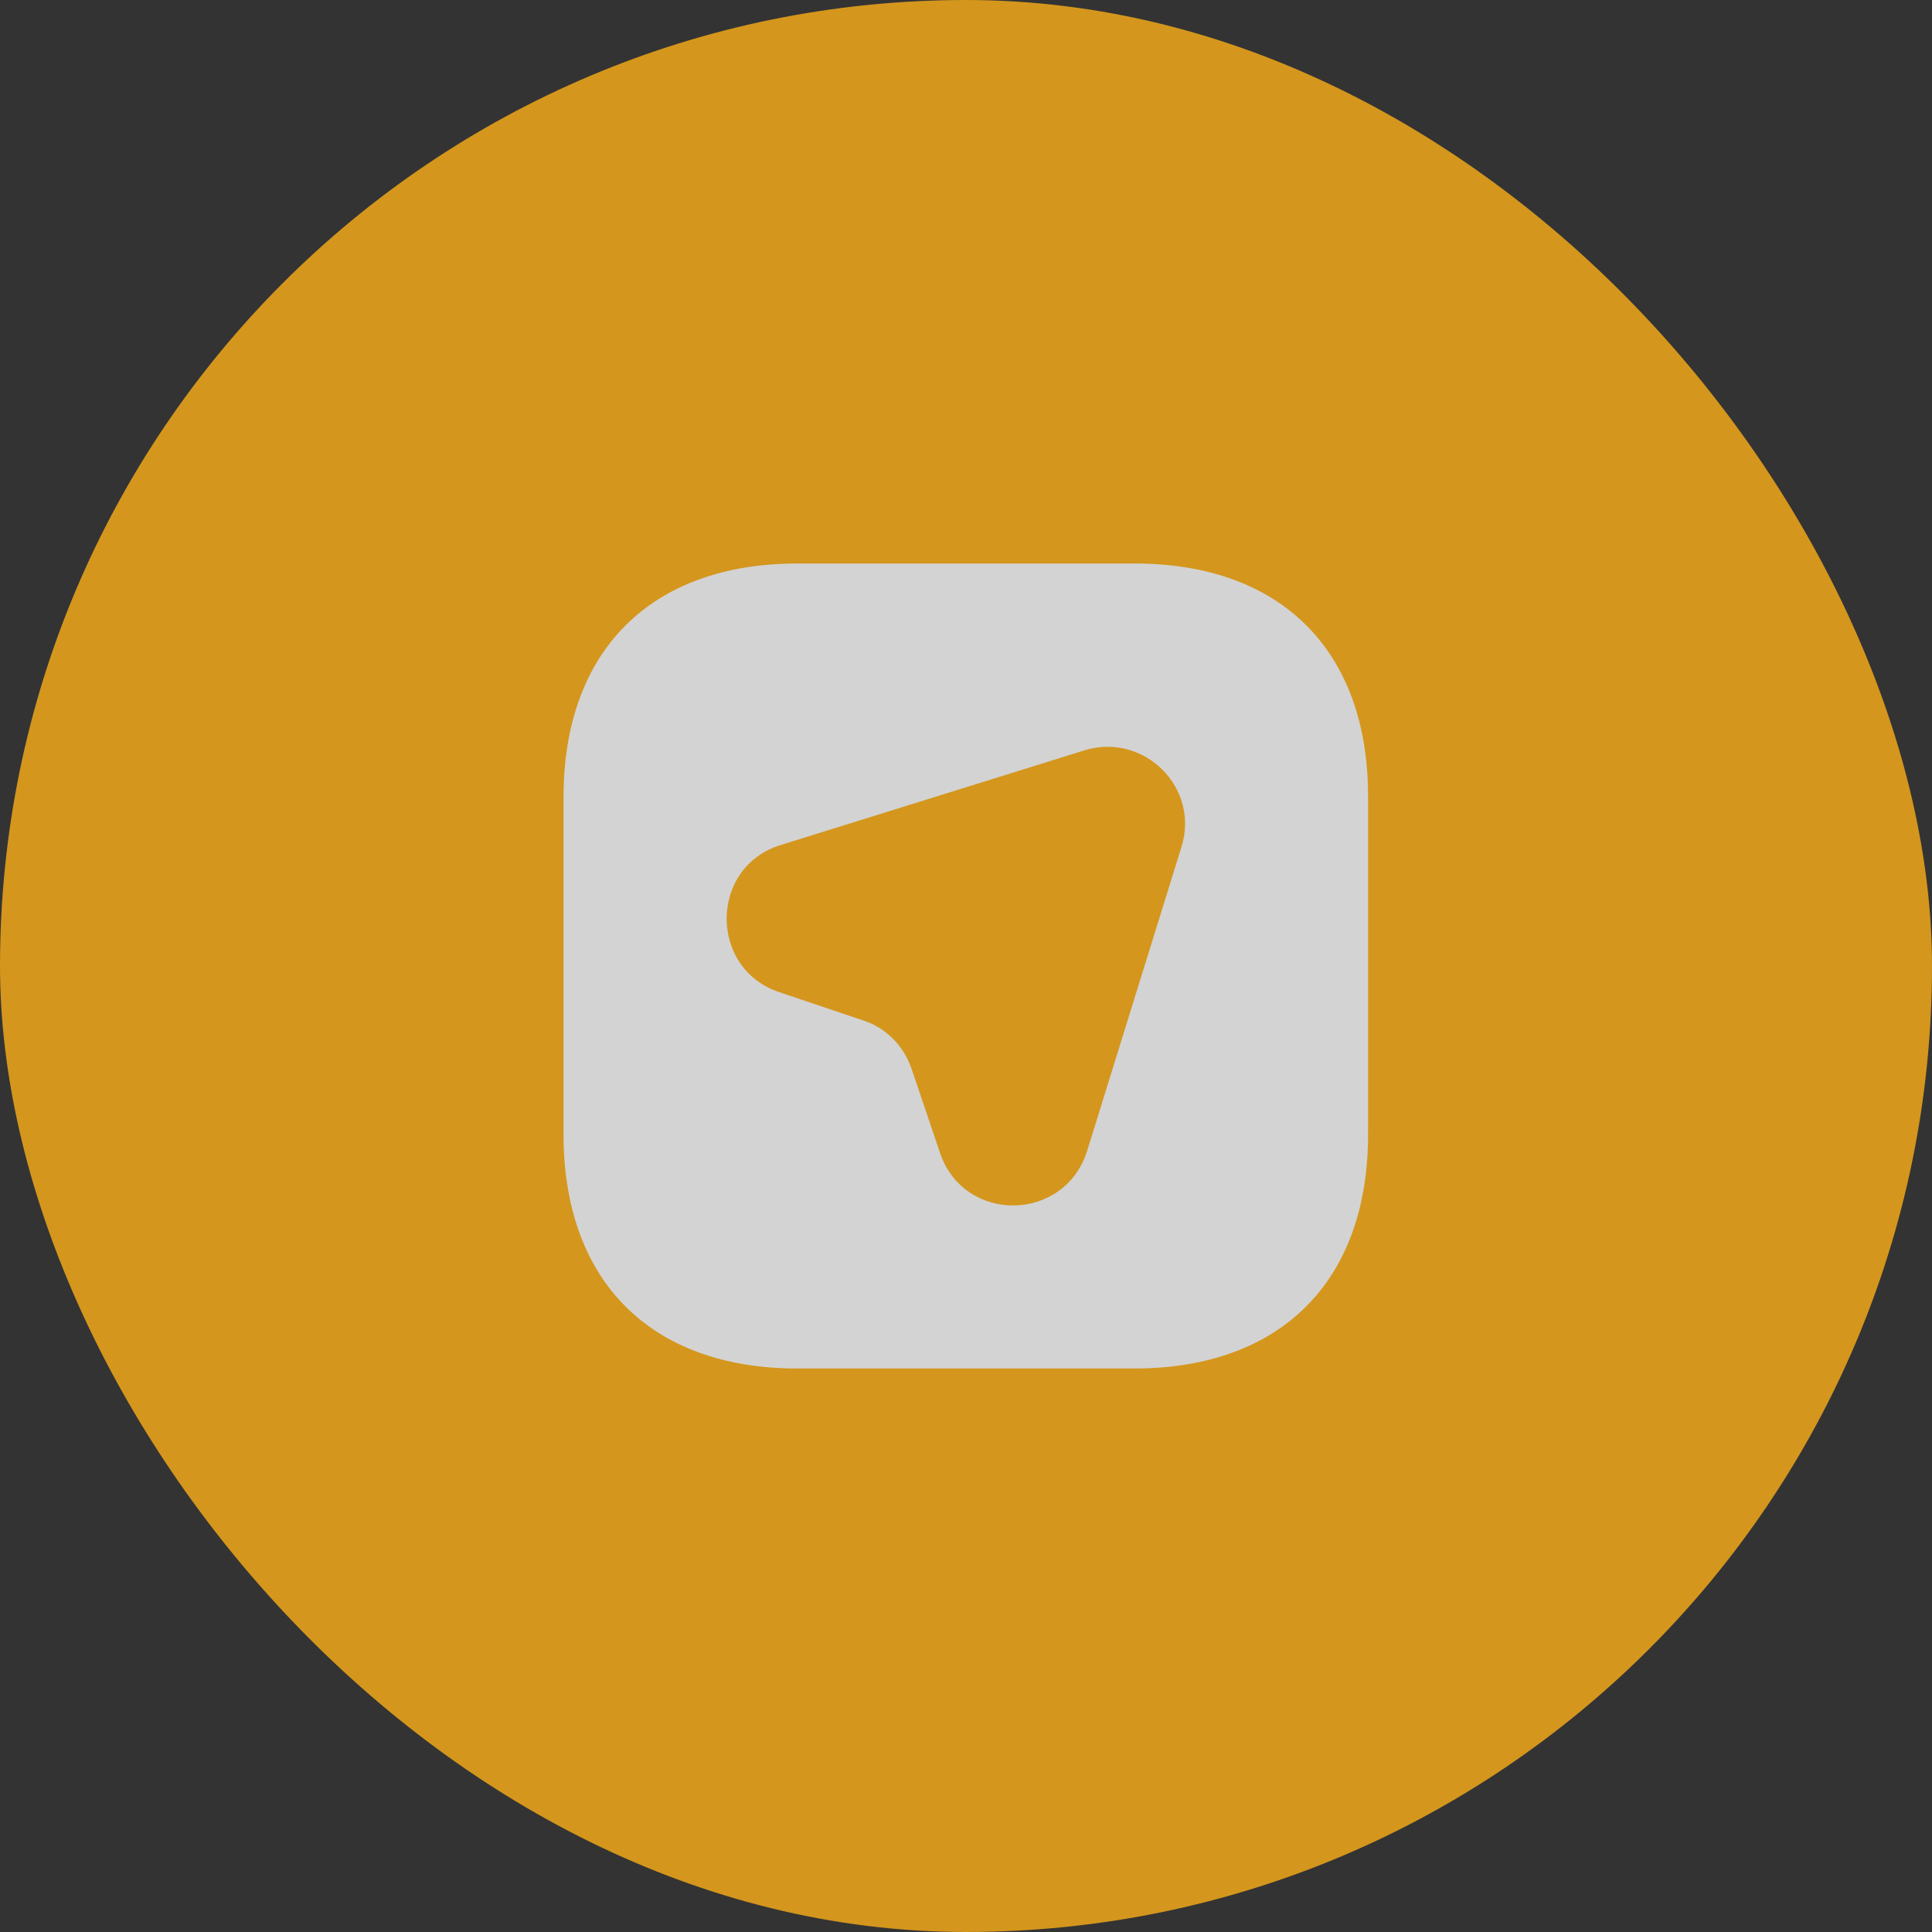
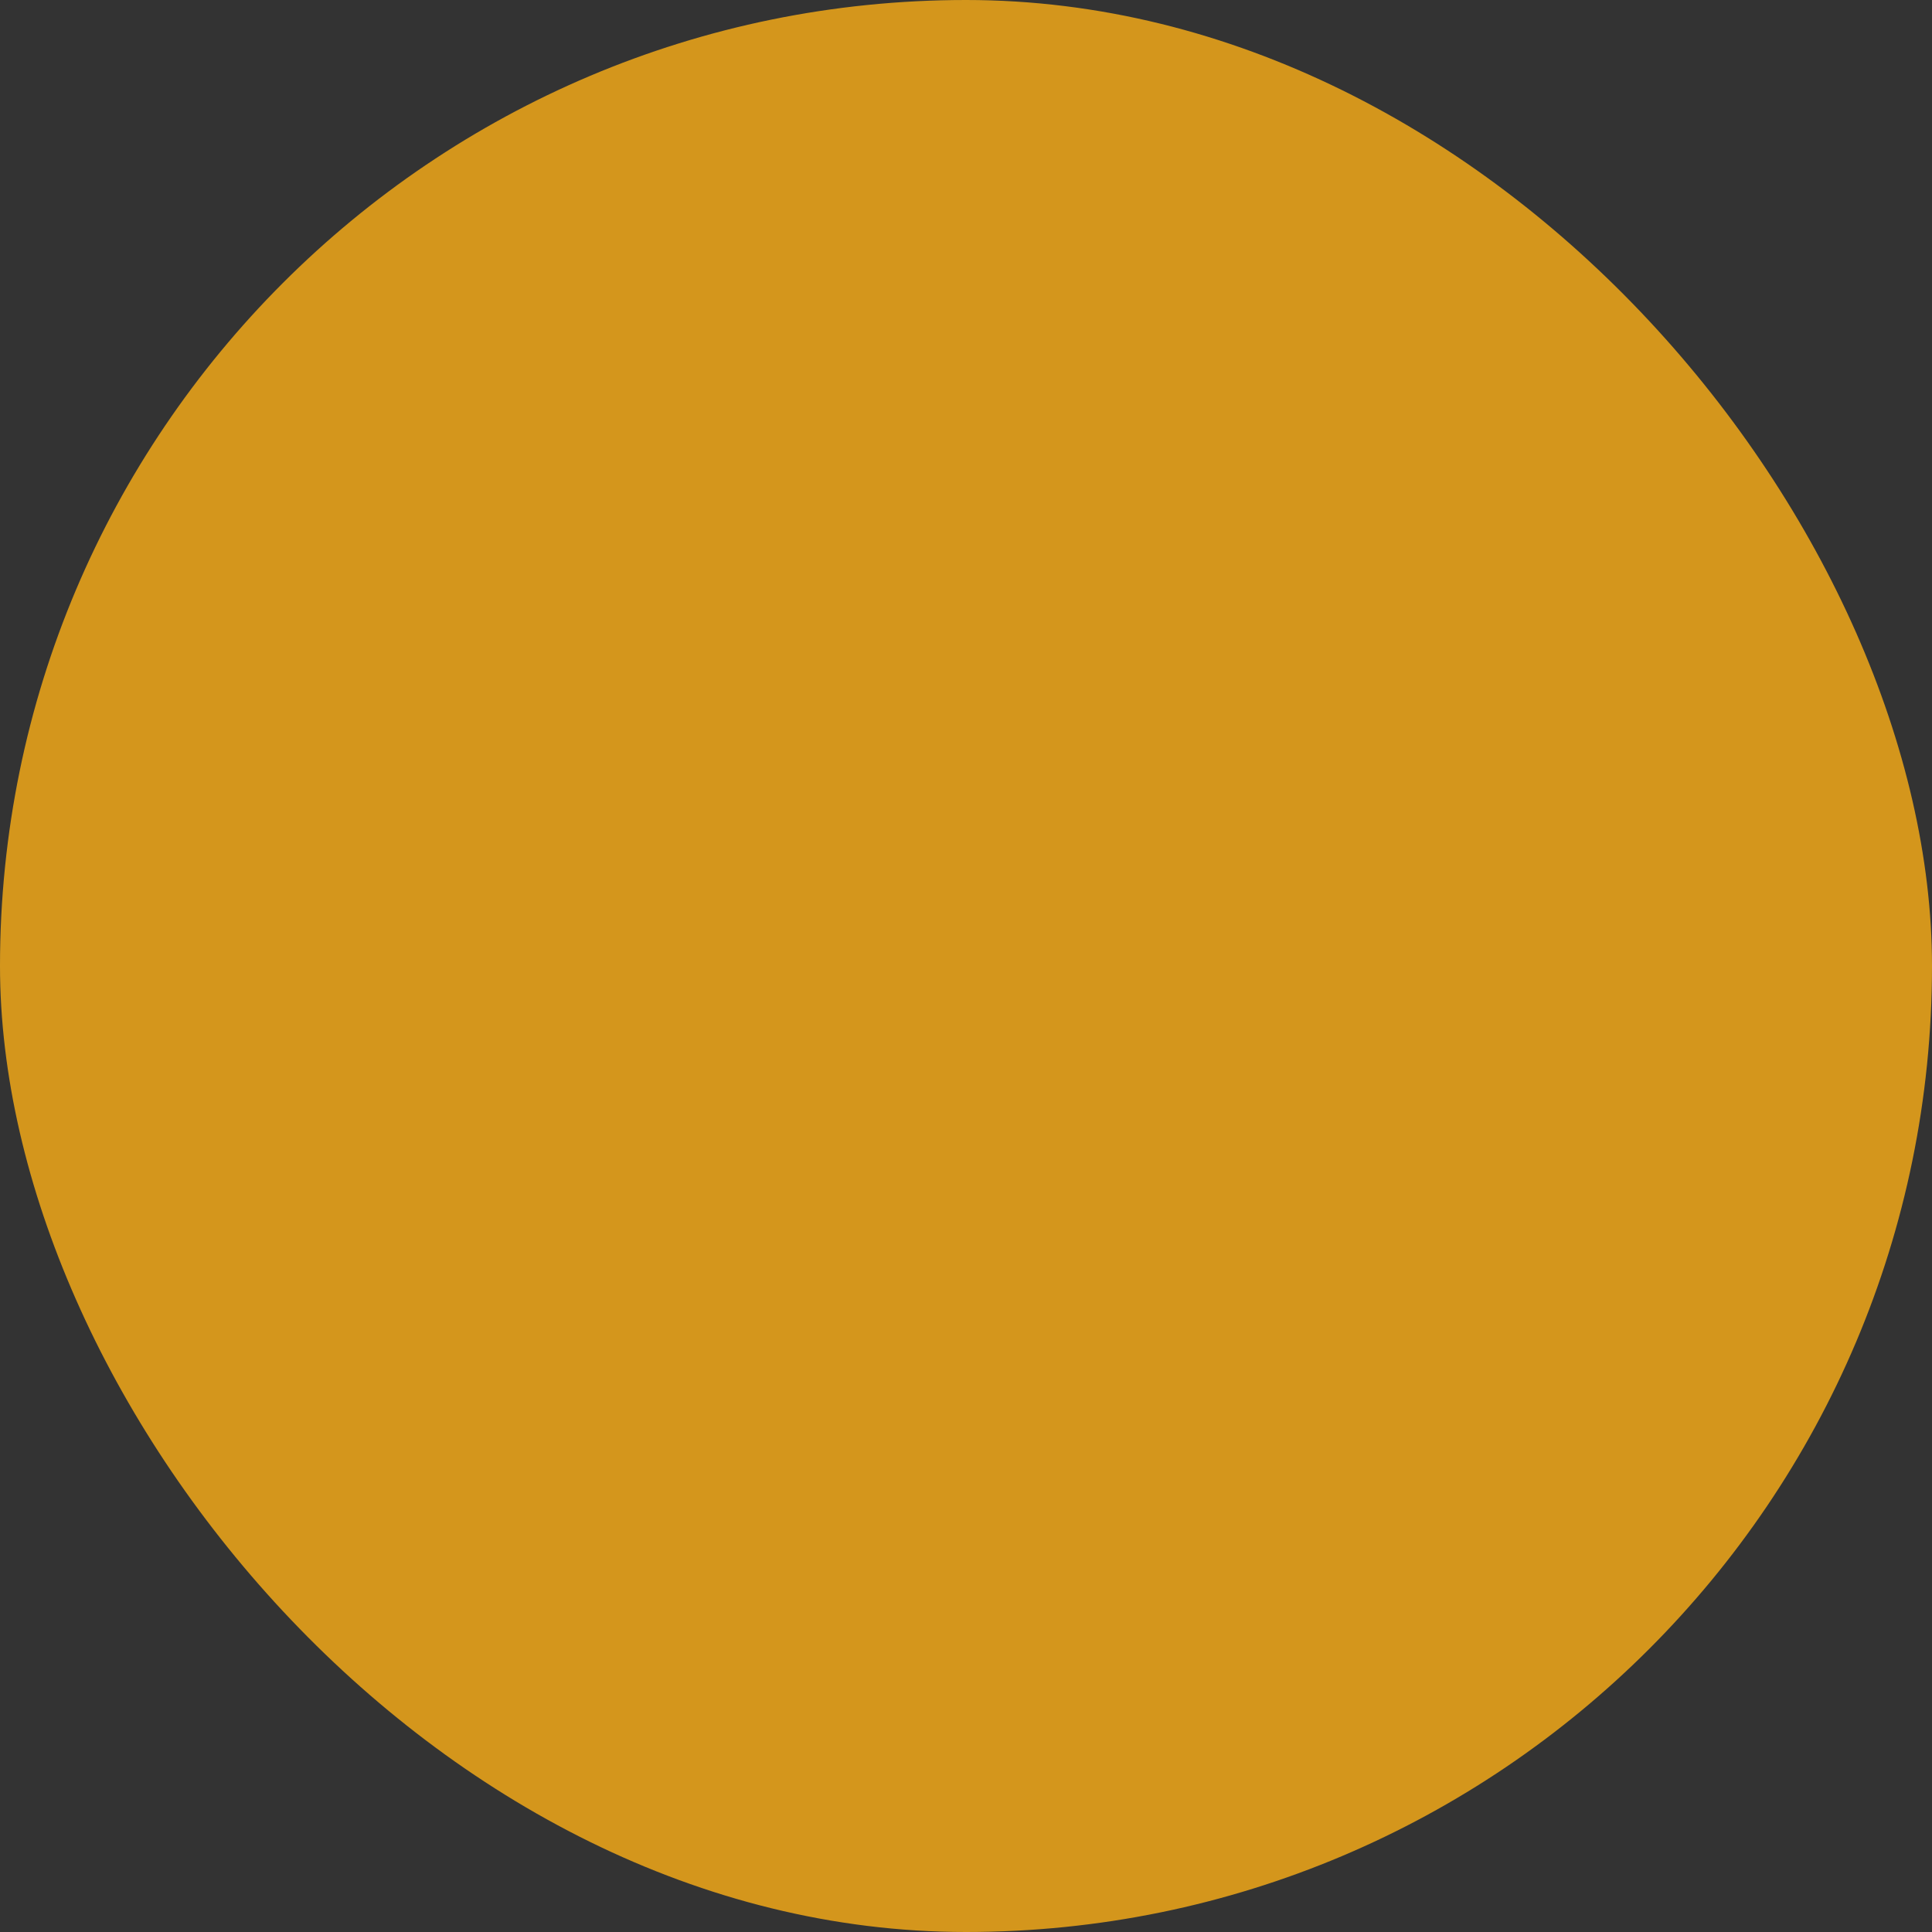
<svg xmlns="http://www.w3.org/2000/svg" width="60" height="60" viewBox="0 0 60 60" fill="none">
  <rect x="0" y="0" width="60" height="60" fill="#333333" stroke="none" />
  <g opacity="0.8">
    <rect width="60" height="60" rx="30" fill="#FCAF17" />
-     <path d="M35.237 17.5H24.762C20.212 17.5 17.5 20.212 17.5 24.762V35.225C17.5 39.788 20.212 42.5 24.762 42.5H35.225C39.775 42.5 42.487 39.788 42.487 35.237V24.762C42.5 20.212 39.788 17.5 35.237 17.5ZM36.688 26.312L33.763 35.737C33.062 37.975 29.925 38.013 29.188 35.788L28.312 33.2C28.075 32.487 27.512 31.913 26.8 31.688L24.2 30.812C22 30.075 22.025 26.913 24.262 26.238L33.688 23.3C35.538 22.738 37.275 24.475 36.688 26.312Z" fill="#FBFBFB" />
  </g>
</svg>